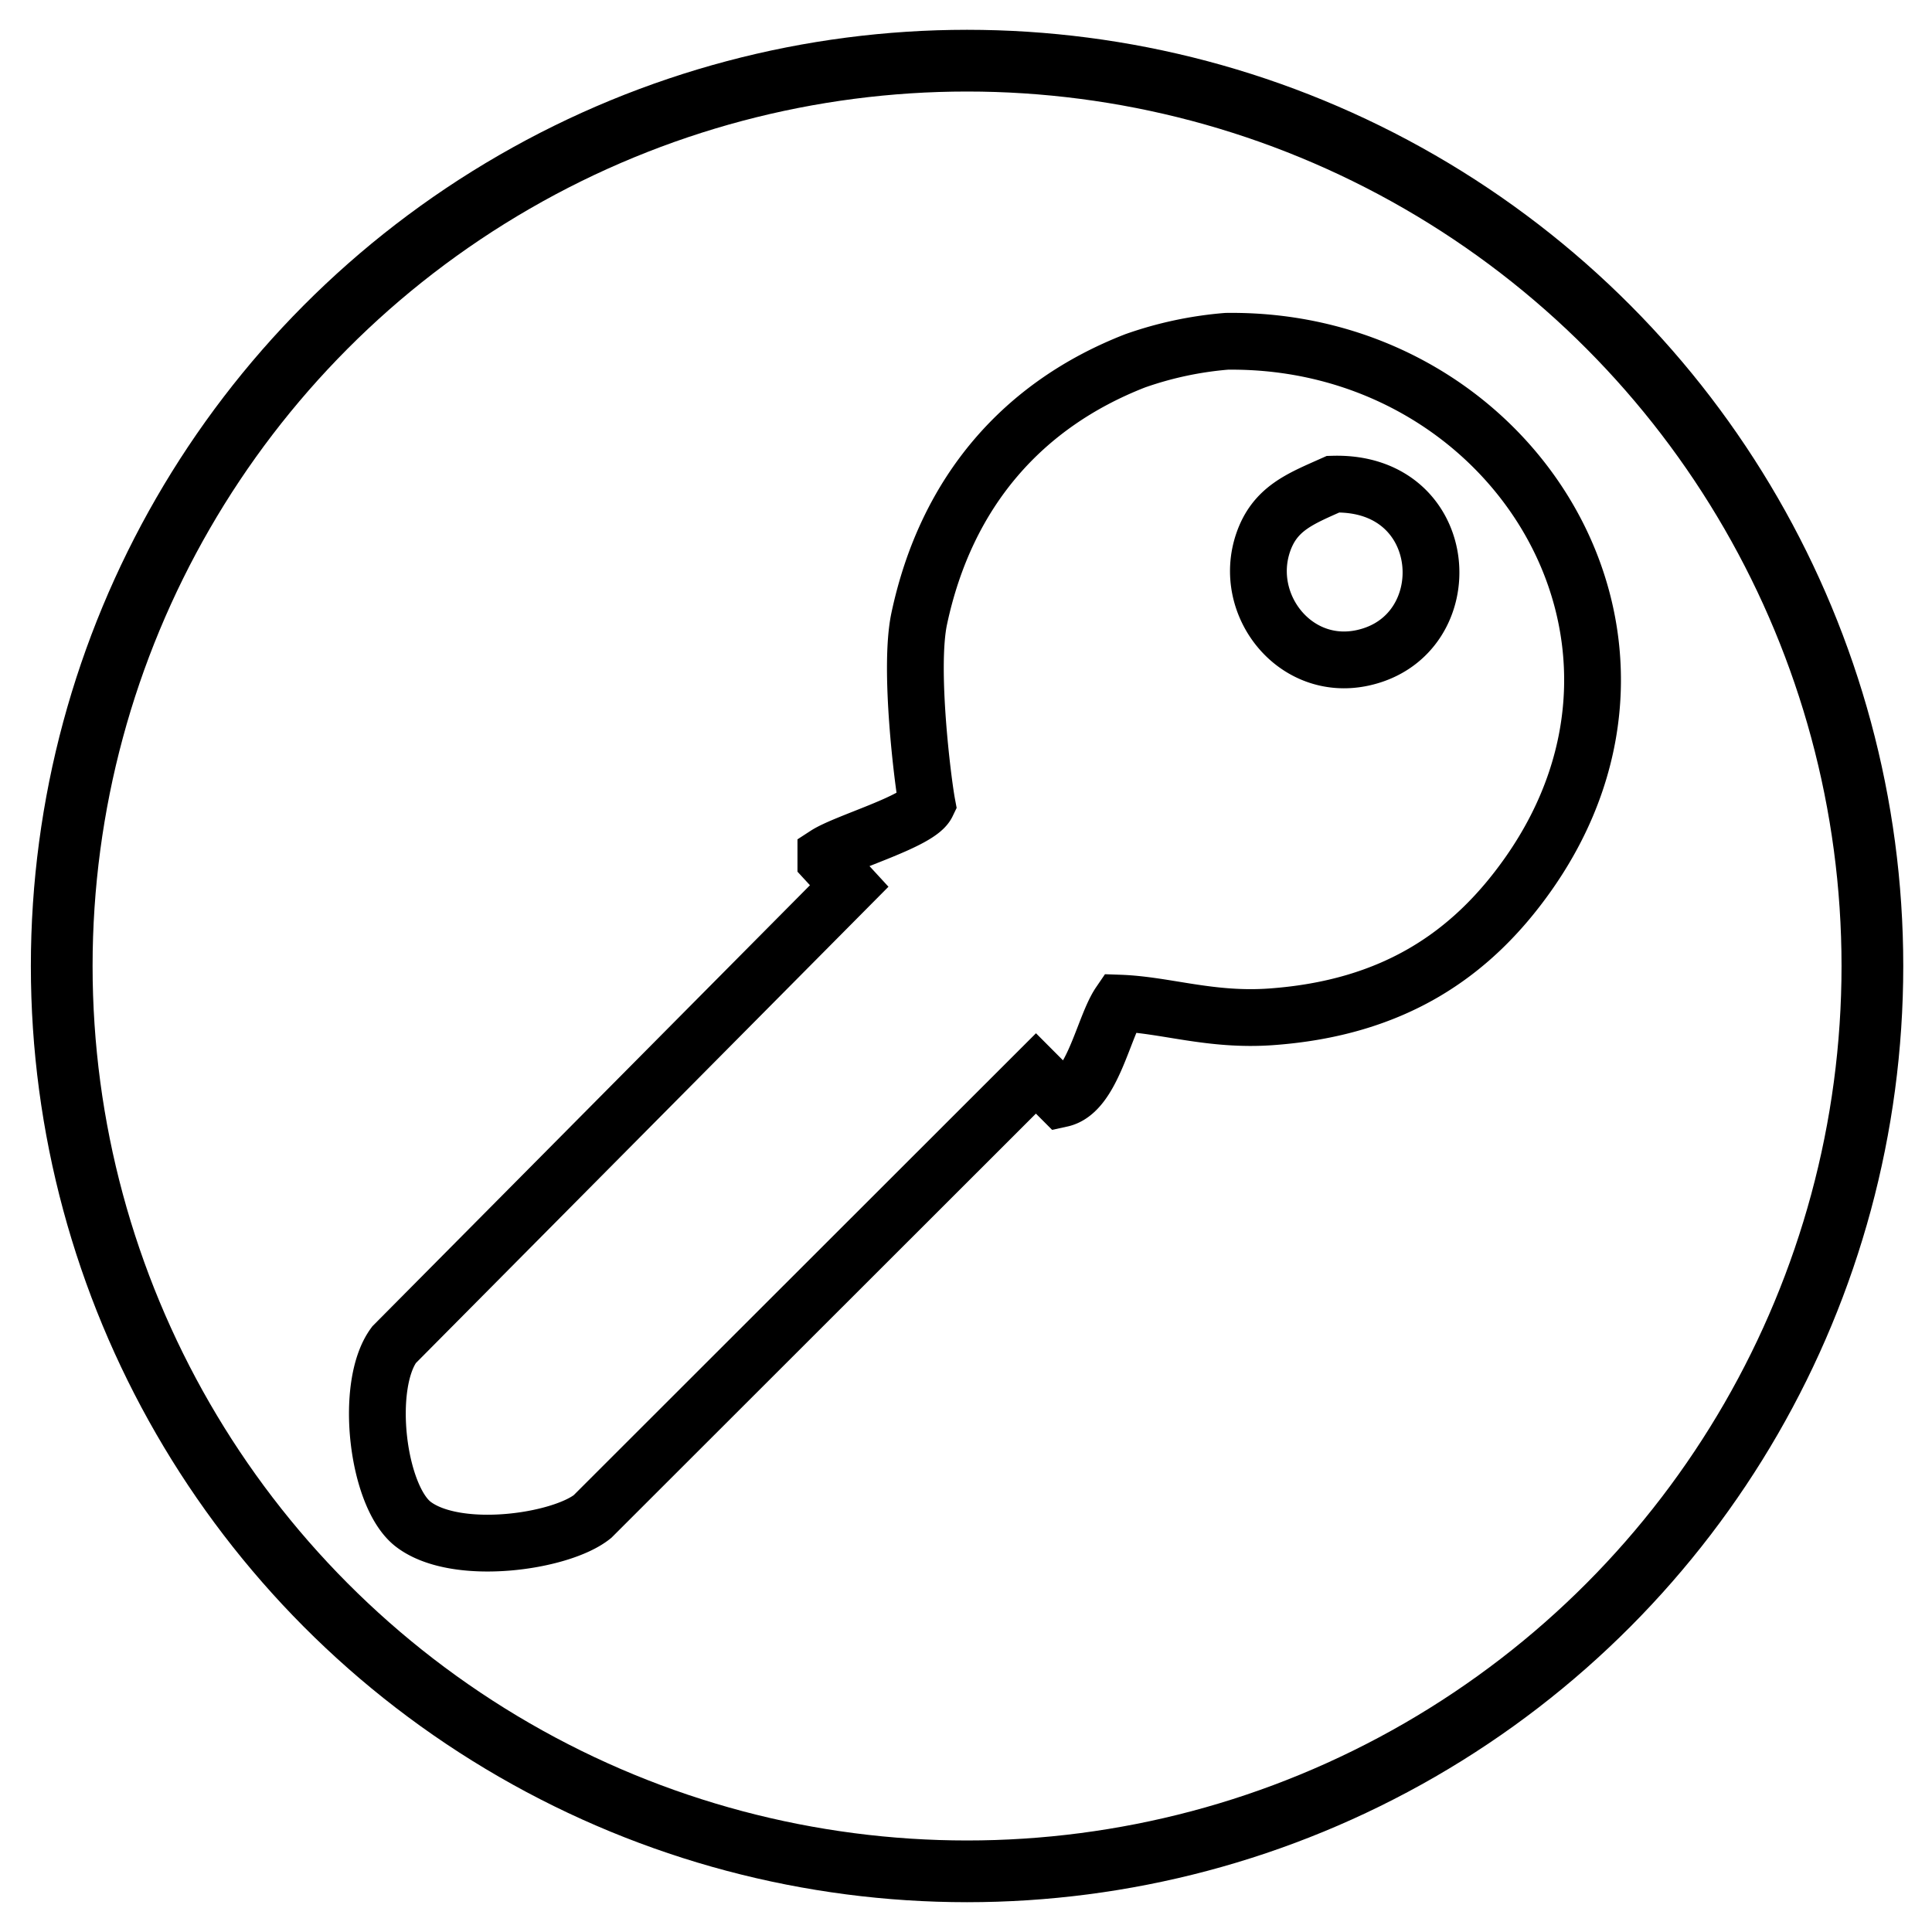
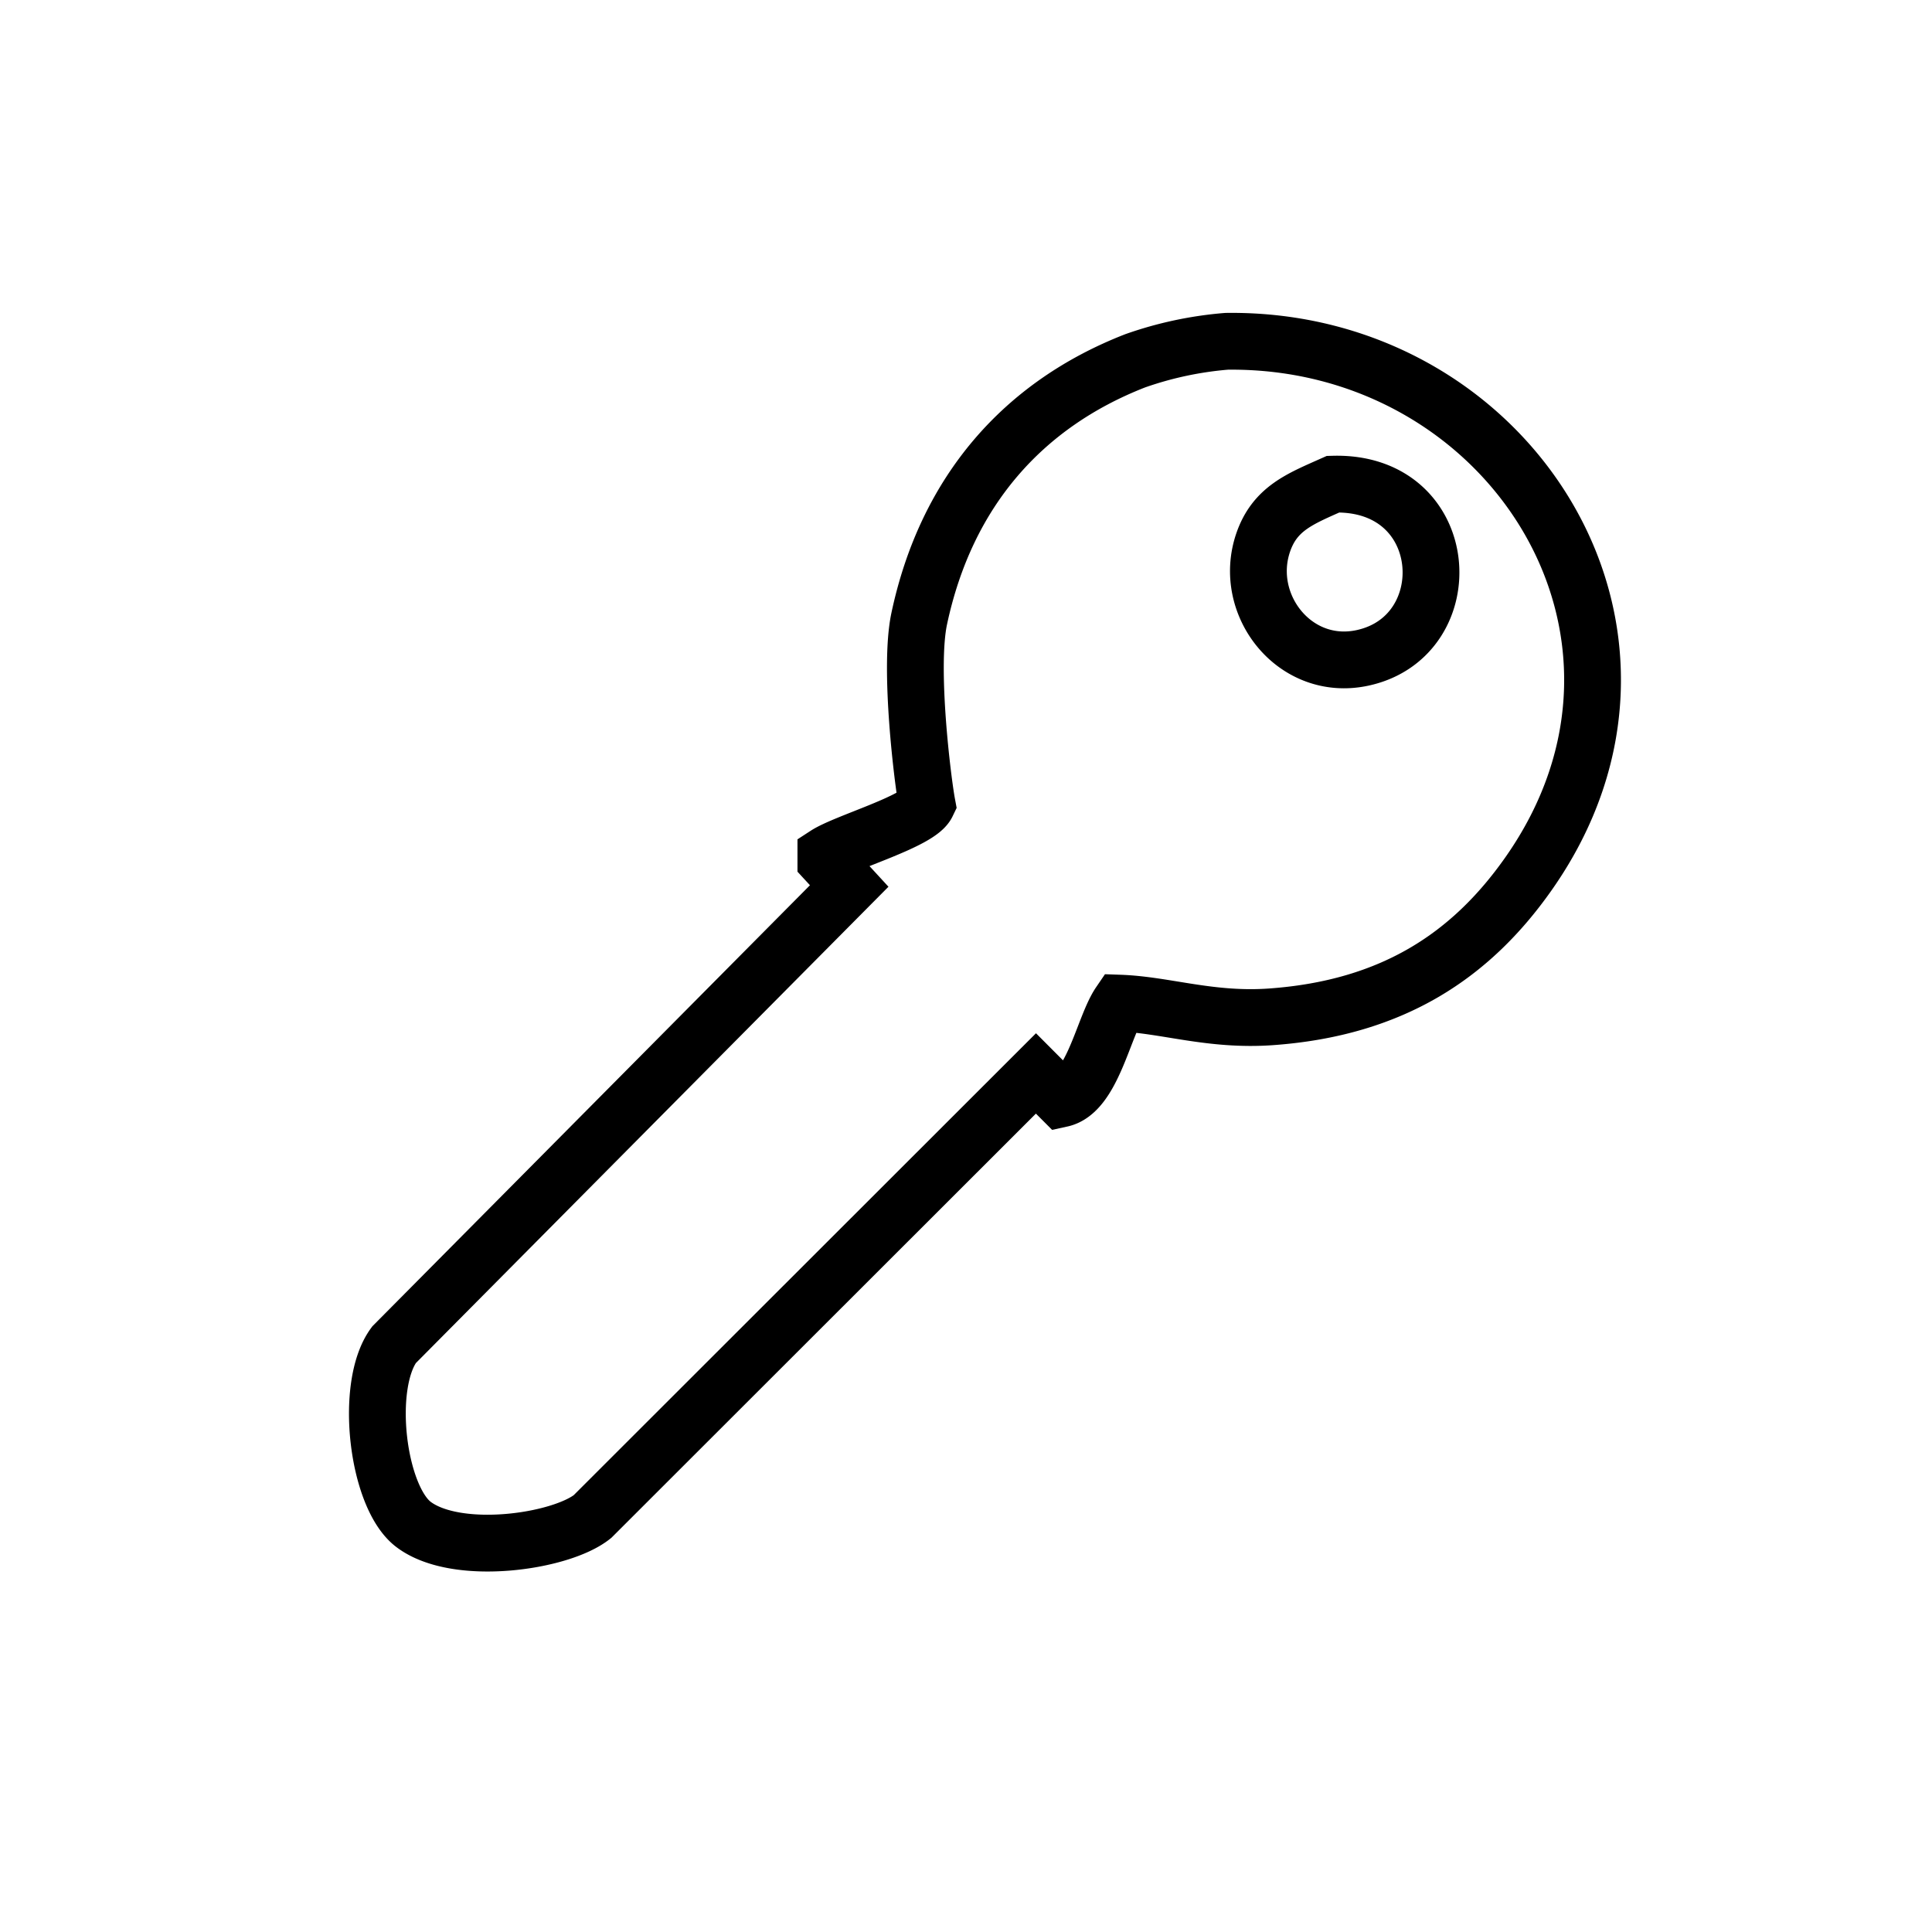
<svg xmlns="http://www.w3.org/2000/svg" width="259.978" height="259.978" viewBox="0 0 313 313">
  <defs>
    <style>
      .cls-1, .cls-2 {
        fill: none;
        stroke: #000;
      }

      .cls-1 {
        stroke-width: 10px;
      }

      .cls-2 {
        stroke-width: 9.2px;
        fill-rule: evenodd;
      }
    </style>
  </defs>
-   <circle class="cls-1" cx="156.672" cy="156.5" r="146.672" />
  <path id="Form_1" data-name="Form 1" class="cls-2" d="M198.72,55.294c45.7-.594,76.4,47.292,48.849,86.348-9.237,13.1-21.895,21.663-41.6,23.089-9.849.713-17.125-1.953-24.582-2.214-2.592,3.8-4.428,14.4-9.455,15.5l-4.1-4.112L95.981,245.7c-5.153,4.131-22.005,6.56-28.994,1.265-5.876-4.452-8.03-22.484-3.152-29.1l73.745-74.328q-1.89-2.056-3.782-4.112v-0.949c3.2-2.081,15.041-5.417,16.388-8.224-0.678-3.622-2.985-21.964-1.26-30.047,4.419-20.719,16.935-34.715,34.981-41.751A58.957,58.957,0,0,1,198.72,55.294ZM215.979,78.44c-5.264,2.355-9.448,3.9-11.346,9.489-3.411,10.051,5.132,21,16.073,18.661C236.914,103.13,235.482,77.891,215.979,78.44Z" />
</svg>